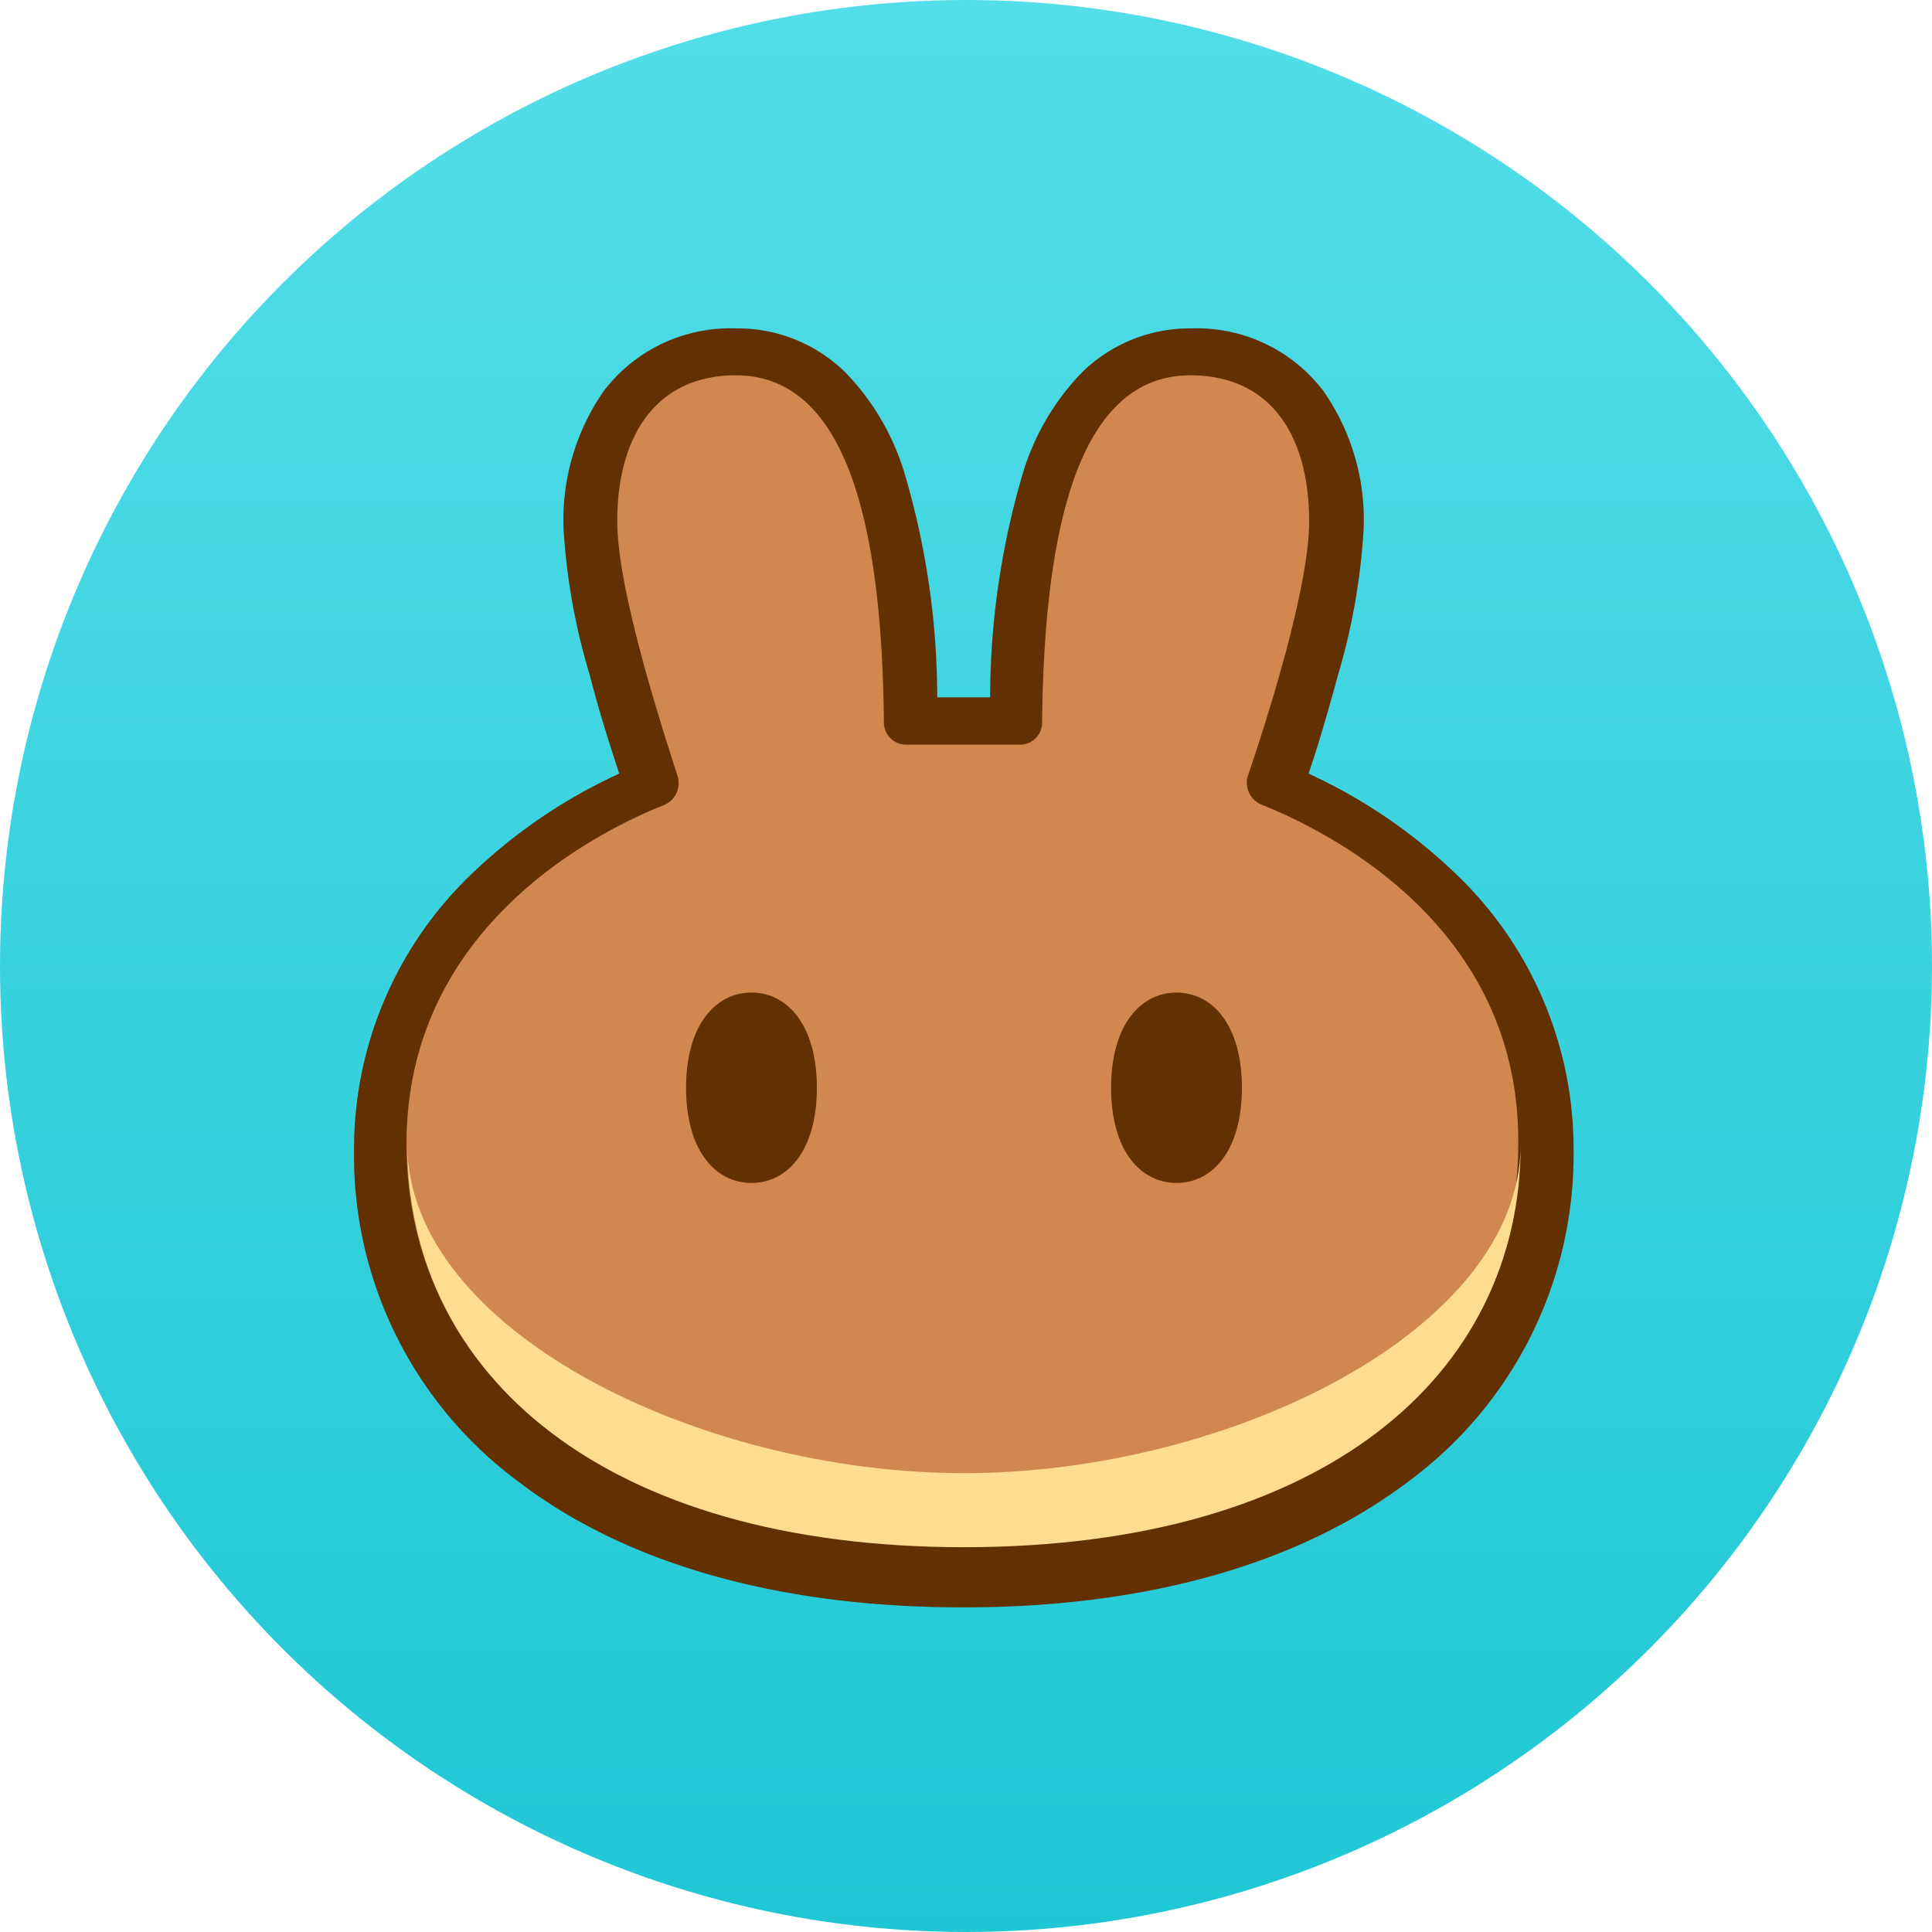
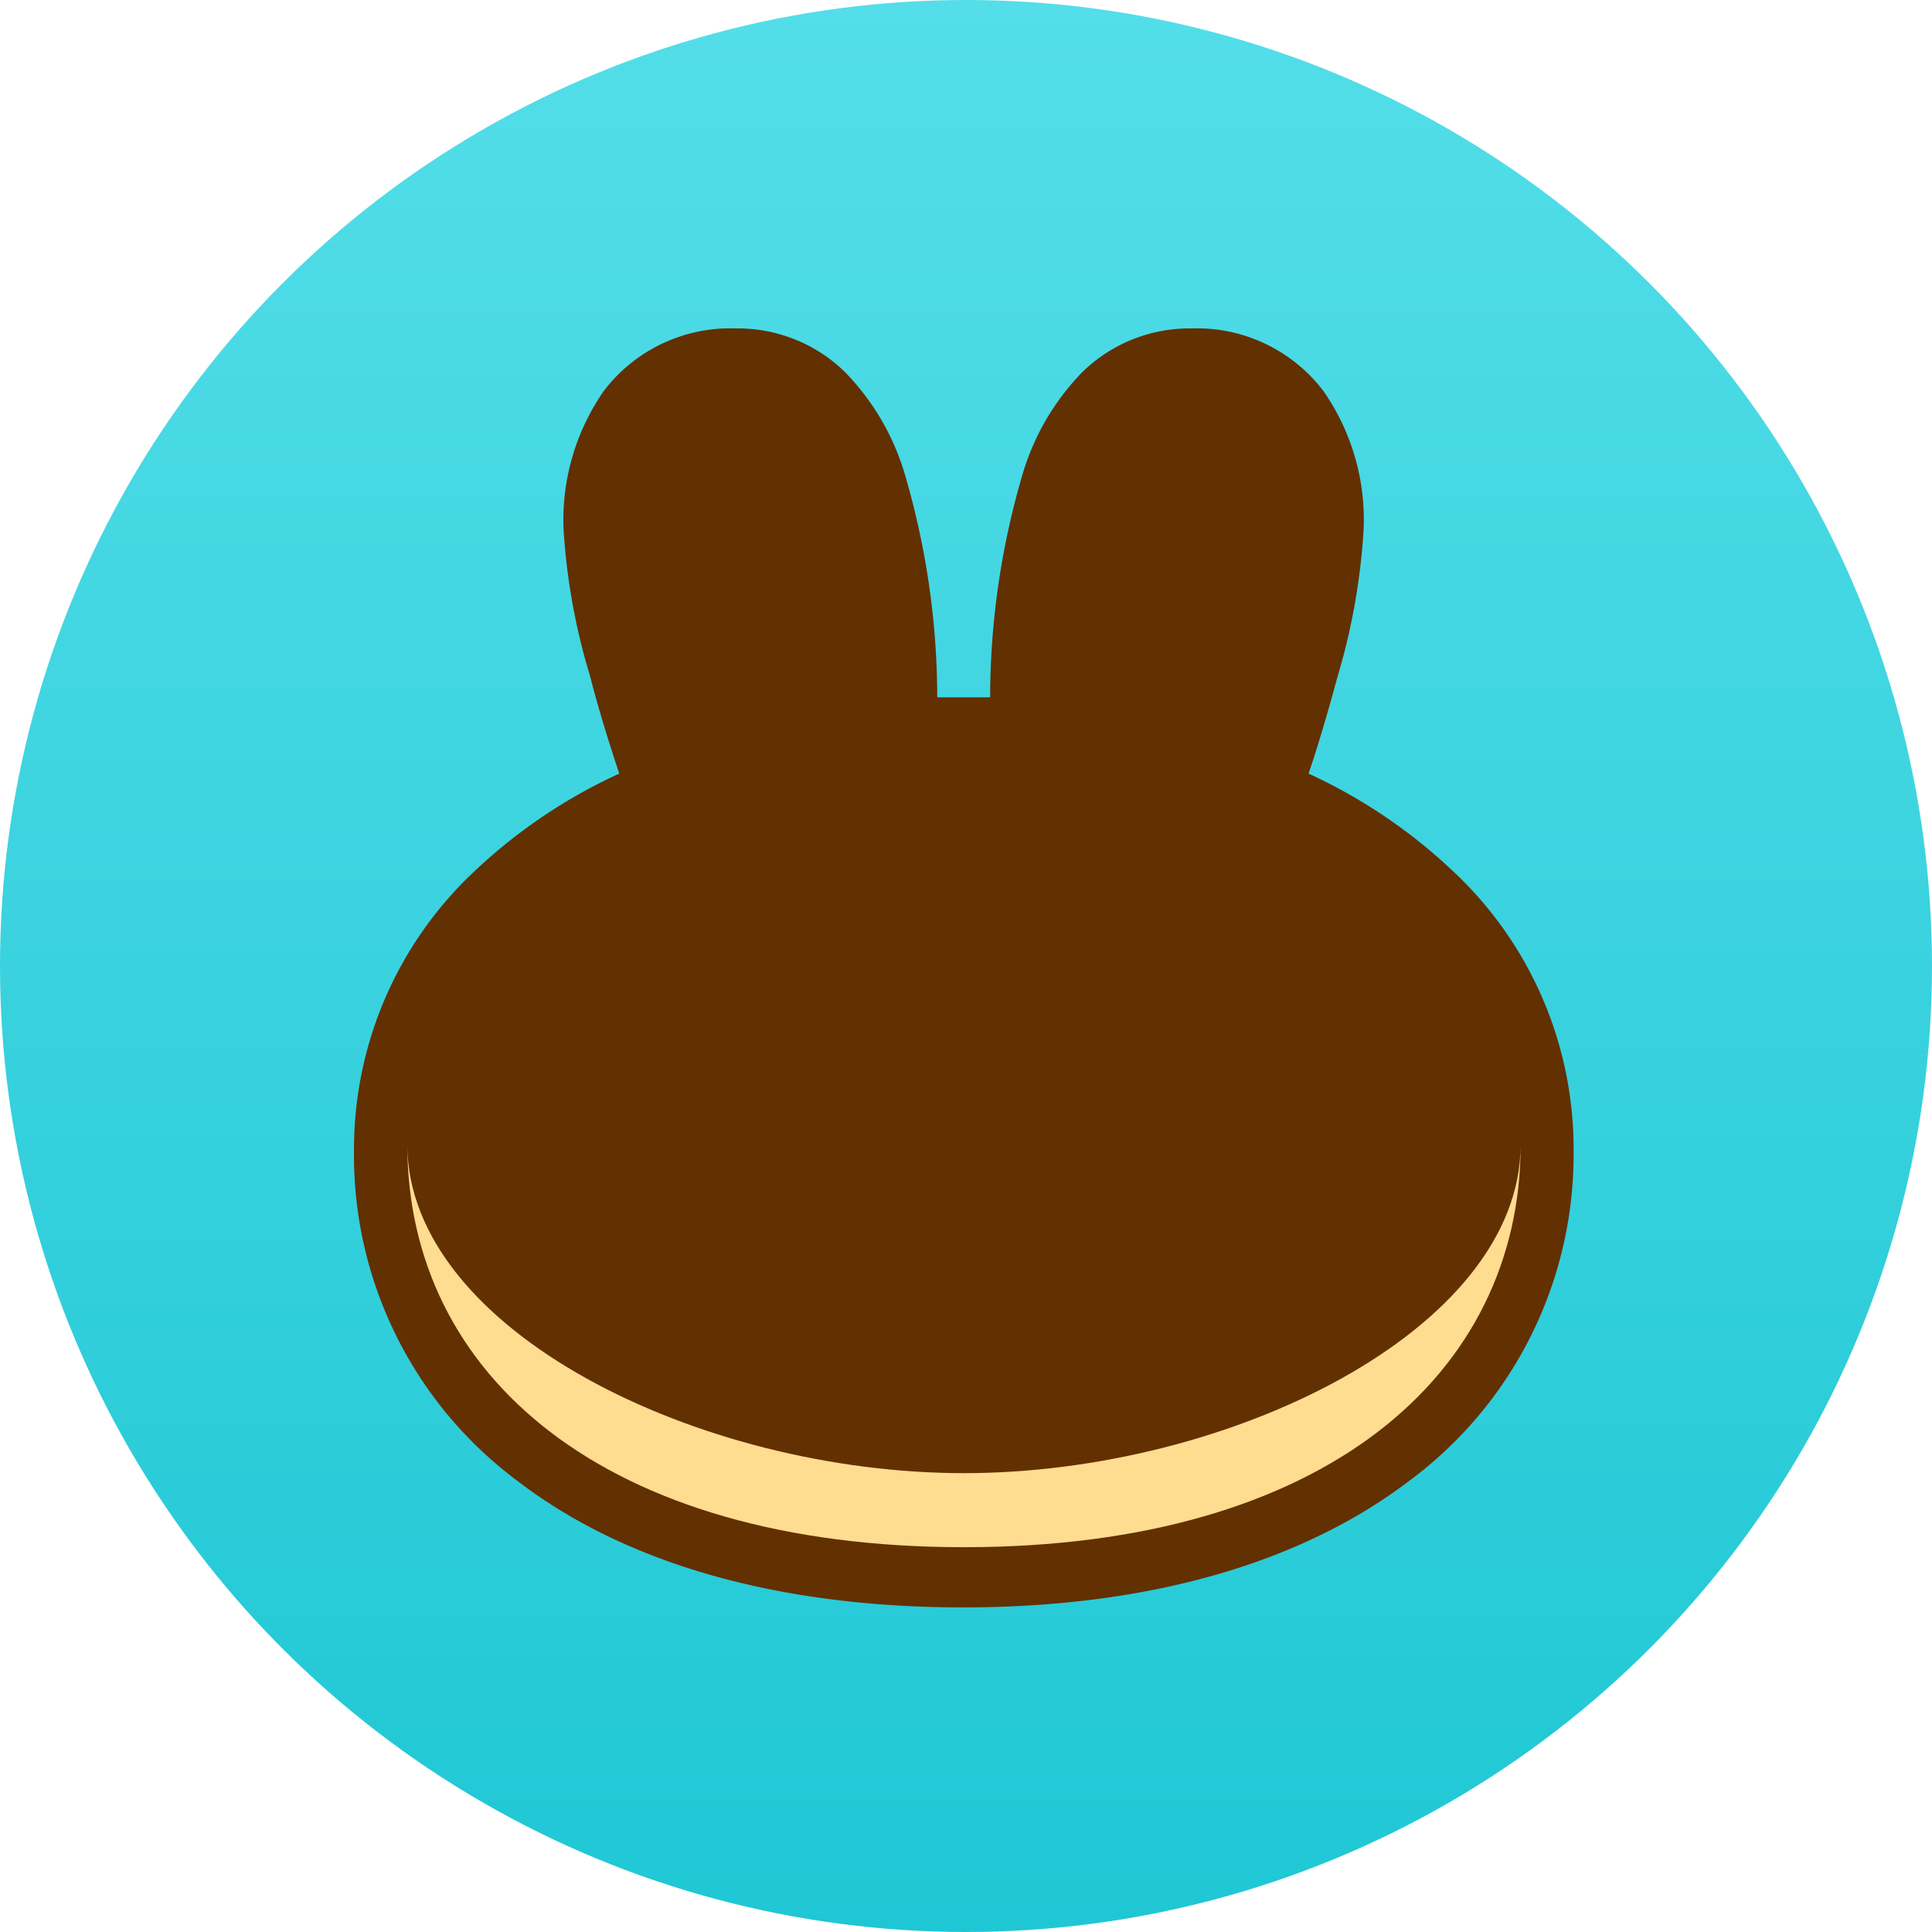
<svg xmlns="http://www.w3.org/2000/svg" id="Слой_1" data-name="Слой 1" viewBox="0 0 96 96">
  <defs>
    <style>.cls-1{fill:url(#Безымянный_градиент);}.cls-2,.cls-5{fill:#633001;}.cls-2{fill-rule:evenodd;}.cls-3{fill:#d1884f;}.cls-4{fill:#fedc90;}</style>
    <linearGradient id="Безымянный_градиент" x1="48" y1="98" x2="48" y2="2" gradientTransform="matrix(1, 0, 0, -1, 0, 98)" gradientUnits="userSpaceOnUse">
      <stop offset="0" stop-color="#53dee9" />
      <stop offset="1" stop-color="#1fc7d4" />
    </linearGradient>
  </defs>
  <circle class="cls-1" cx="48" cy="48" r="48" />
  <path class="cls-2" d="M47.86,79.87c-9.34,0-16.87-2.24-22.13-6.27a20.16,20.16,0,0,1-8.14-16.4,18.91,18.91,0,0,1,6-13.92,26.52,26.52,0,0,1,7.18-4.84c-.44-1.33-1-3.08-1.46-4.88A31.56,31.56,0,0,1,28,26.25a11.25,11.25,0,0,1,2-6.82,7.89,7.89,0,0,1,6.57-3.11A7.61,7.61,0,0,1,42,18.5a12.24,12.24,0,0,1,2.91,4.9,39.35,39.35,0,0,1,1.66,11.25H49.2A39.35,39.35,0,0,1,50.86,23.4a12.24,12.24,0,0,1,2.91-4.9,7.61,7.61,0,0,1,5.42-2.18,7.89,7.89,0,0,1,6.57,3.11,11.18,11.18,0,0,1,2,6.82,32.06,32.06,0,0,1-1.28,7.31c-.49,1.8-1,3.55-1.46,4.88a26.49,26.49,0,0,1,7.17,4.84,18.87,18.87,0,0,1,6,13.92A20.16,20.16,0,0,1,70,73.6c-5.26,4-12.78,6.27-22.13,6.27Z" />
-   <path class="cls-3" d="M36.57,18.65c-4,0-5.9,3.05-5.9,7.26,0,3.35,2.16,10.05,3,12.66A1.18,1.18,0,0,1,33,40c-3.24,1.29-12.8,6-12.8,16.82,0,11.4,9.71,20,27.62,20h0c17.91,0,27.62-8.6,27.62-20C75.52,46,66,41.32,62.73,40A1.18,1.18,0,0,1,62,38.57c.89-2.61,3.05-9.31,3.05-12.66,0-4.21-1.86-7.26-5.9-7.26-5.82,0-7.27,8.33-7.37,17.26A1.09,1.09,0,0,1,50.75,37H45a1.1,1.1,0,0,1-1.08-1.08C43.84,27,42.39,18.65,36.57,18.65Z" />
  <path class="cls-4" d="M47.9,73.2c-13.16,0-27.64-7.11-27.66-16.32v0c0,11.4,9.73,20,27.66,20s27.66-8.6,27.66-20v0C75.54,66.09,61.06,73.2,47.9,73.2Z" />
  <path class="cls-5" d="M40.59,54.05c0,3.11-1.45,4.73-3.25,4.73s-3.25-1.62-3.25-4.73,1.46-4.73,3.25-4.73S40.59,50.94,40.59,54.05Z" />
  <path class="cls-5" d="M61.71,54.05c0,3.11-1.45,4.73-3.25,4.73s-3.25-1.62-3.25-4.73,1.46-4.73,3.25-4.73S61.71,50.94,61.71,54.05Z" />
</svg>